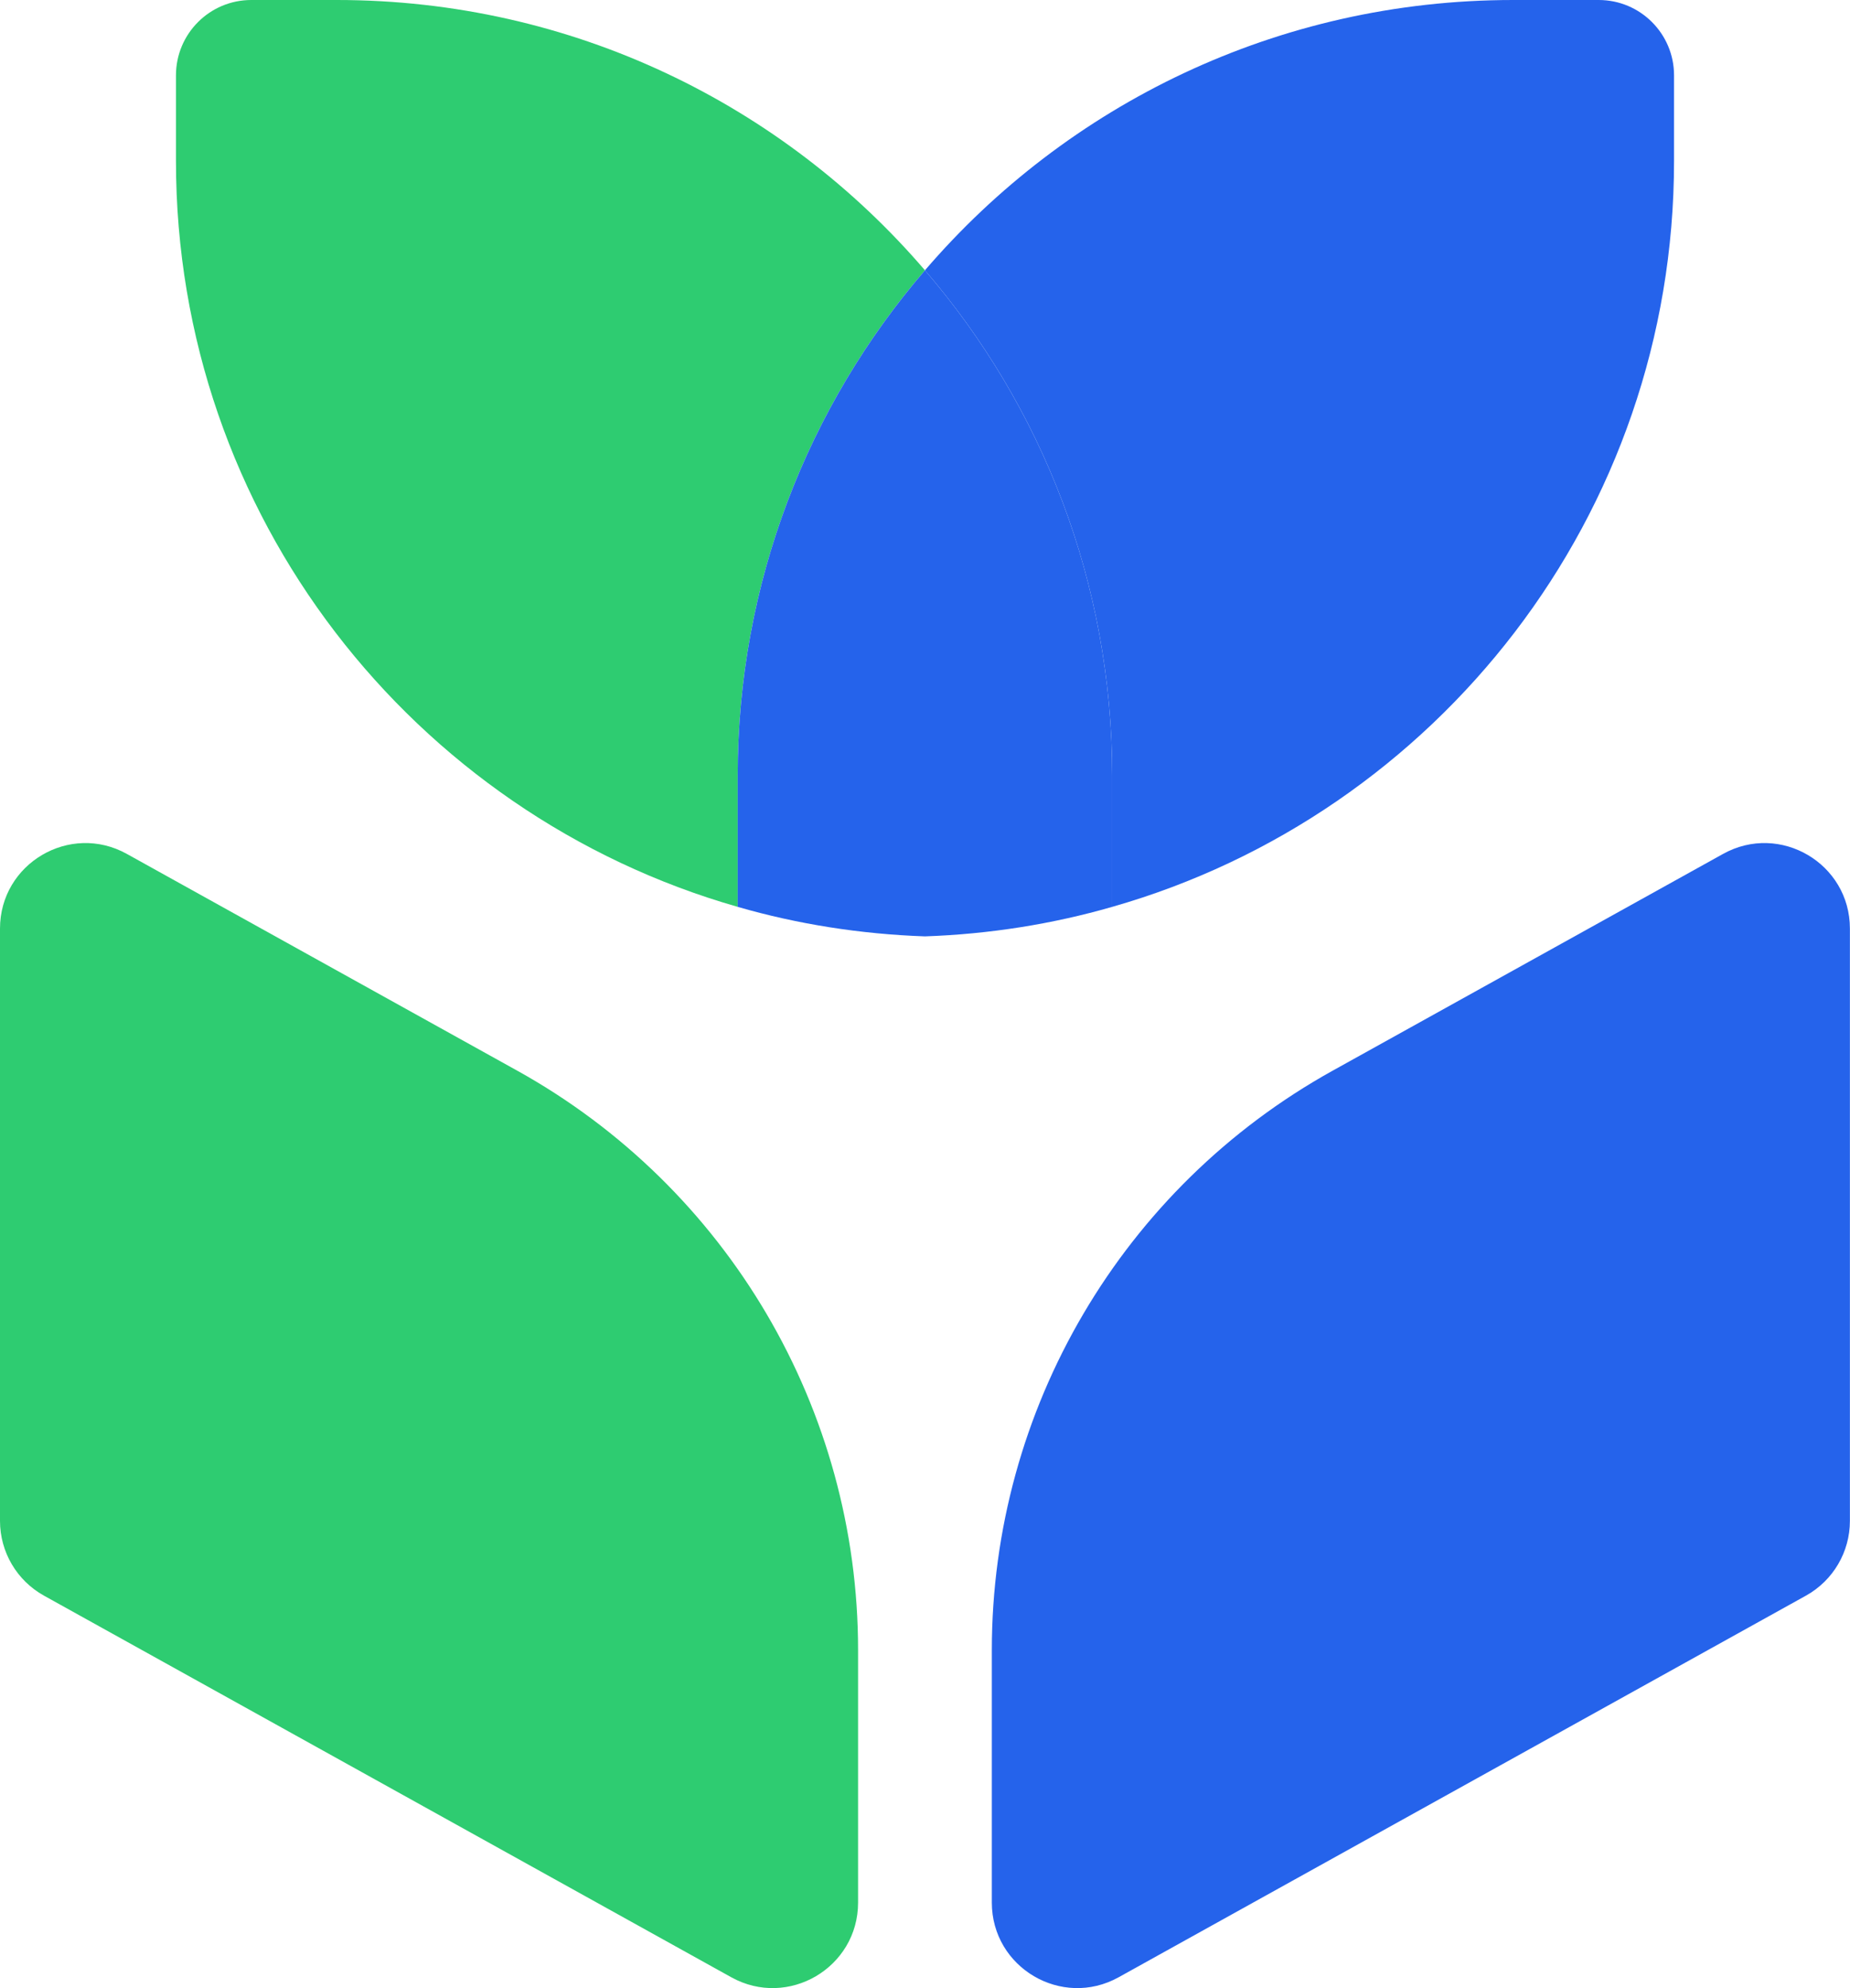
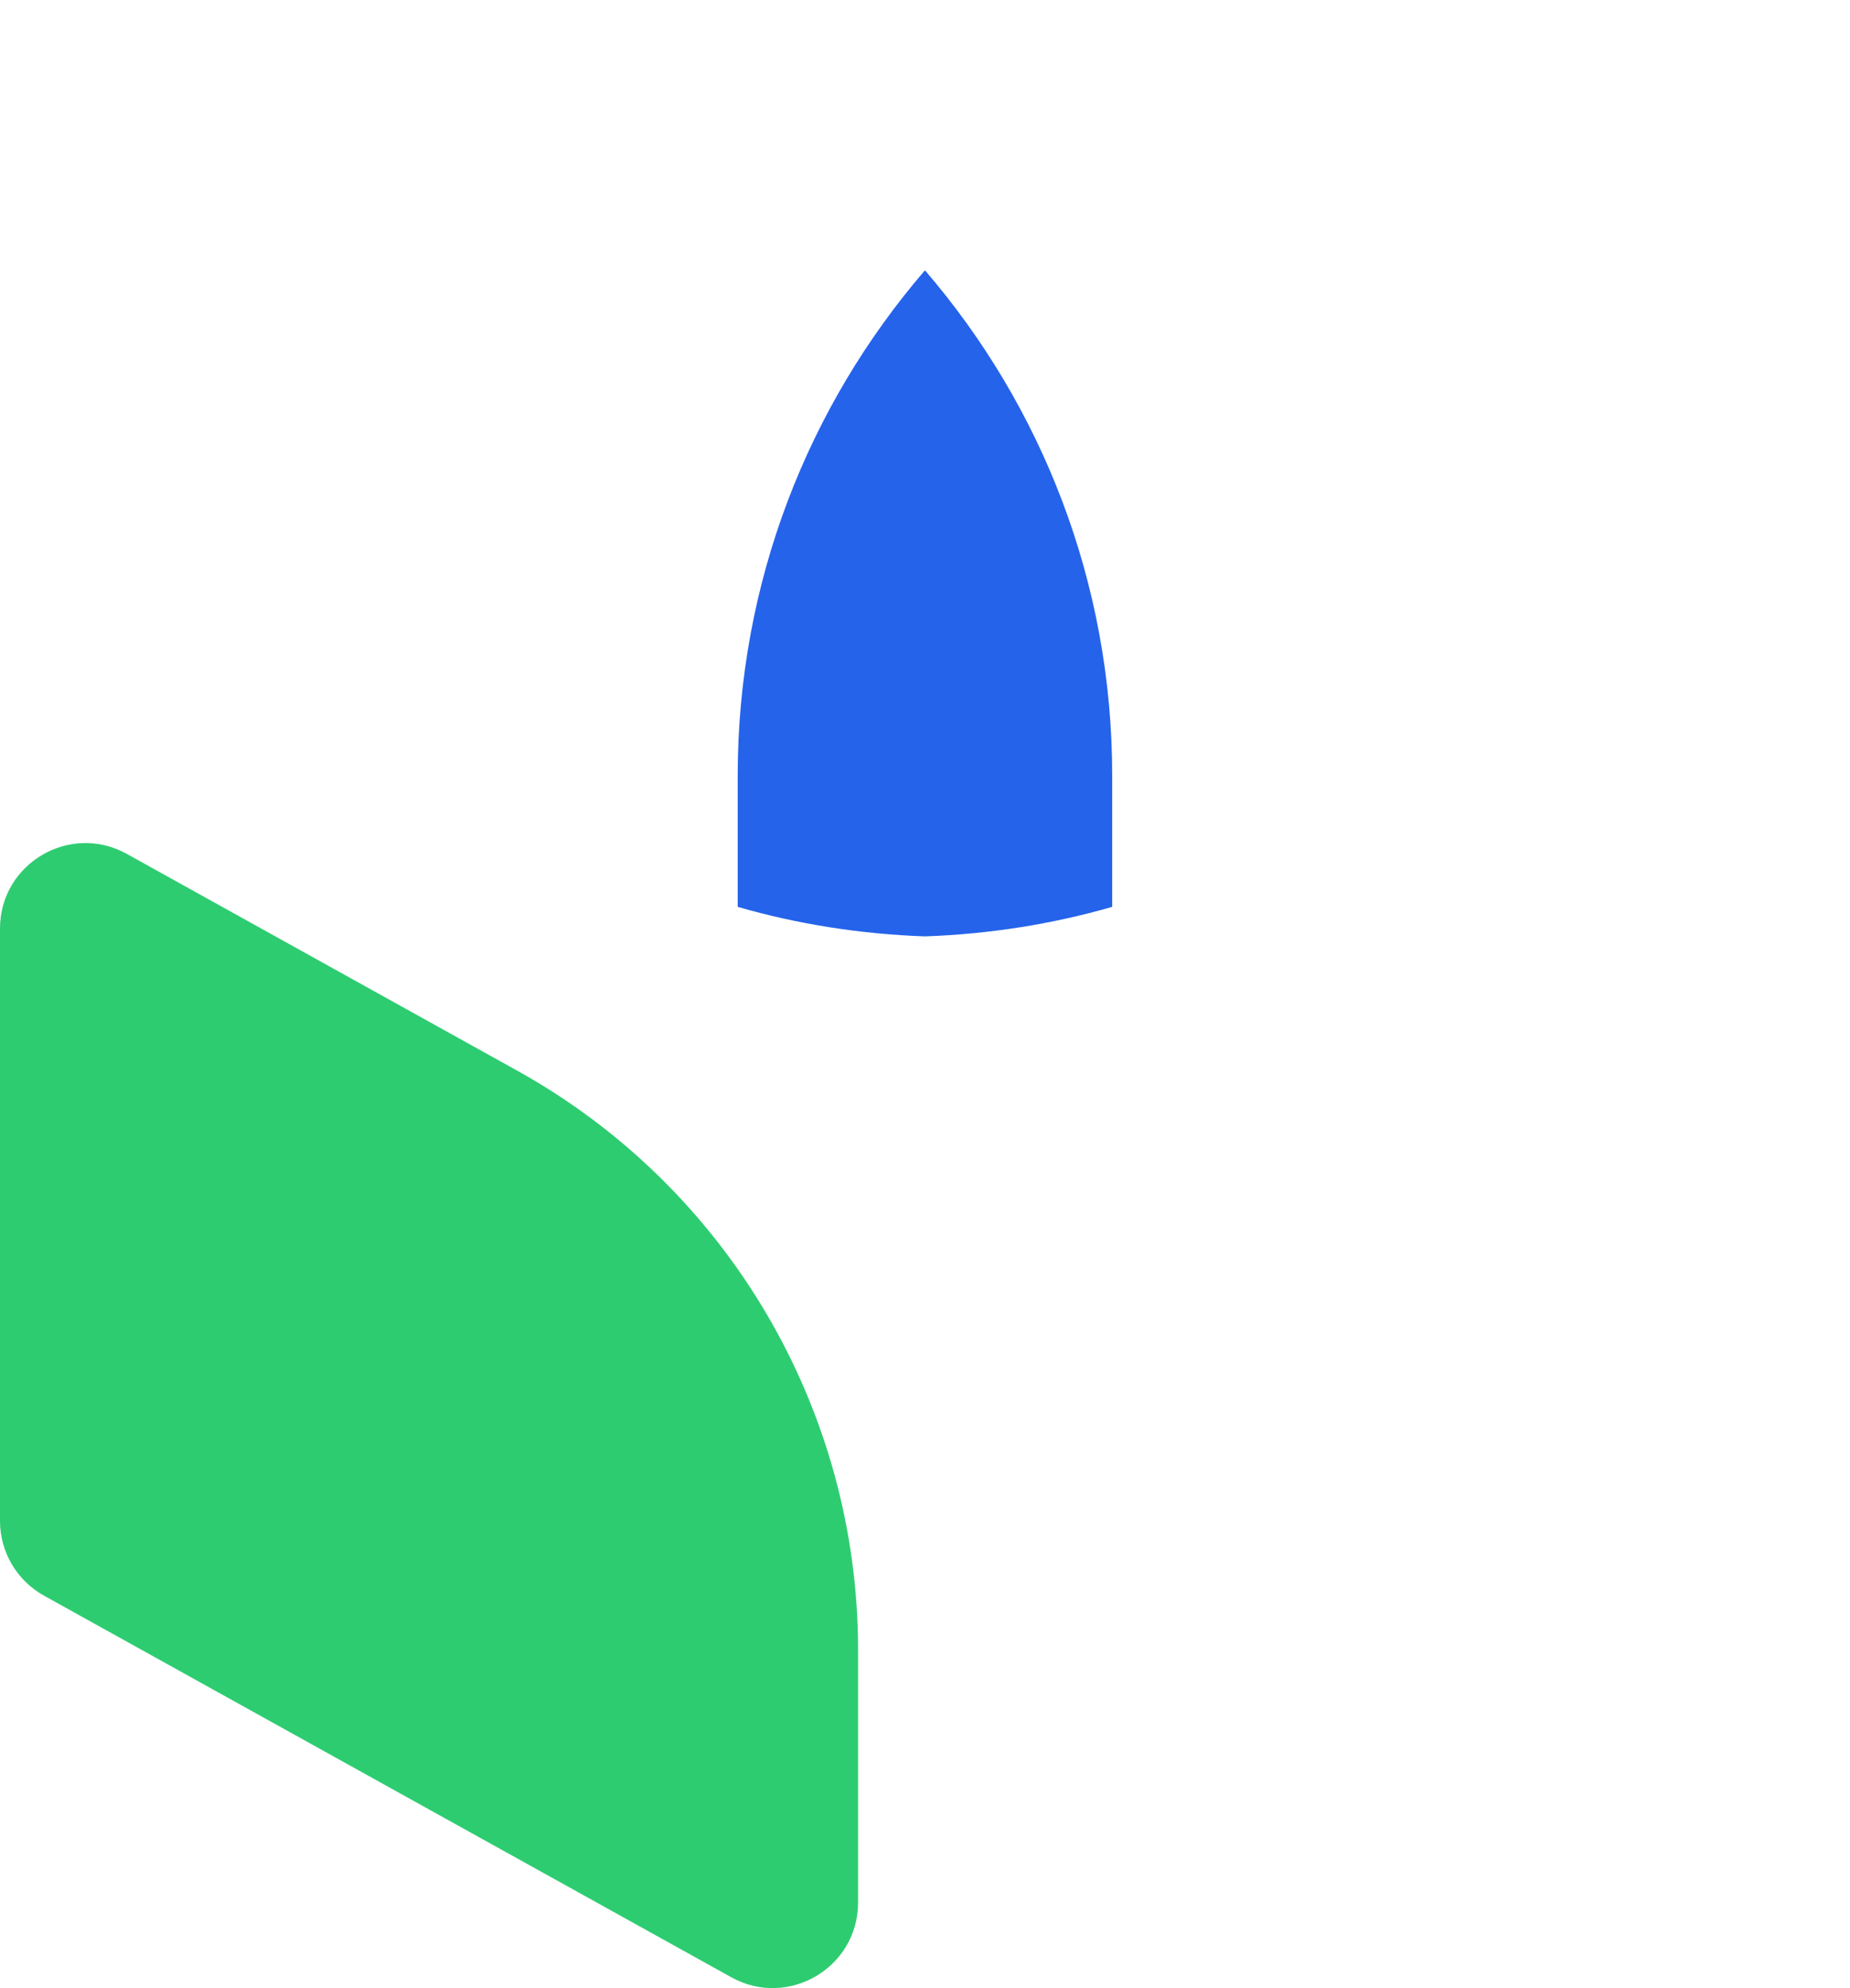
<svg xmlns="http://www.w3.org/2000/svg" id="Layer_2" data-name="Layer 2" viewBox="0 0 195.03 209.47">
  <defs>
    <style>
      .cls-1 {
        fill: #2563eb;
      }

      .cls-2 {
        fill: #2ecc71;
      }
    </style>
  </defs>
  <g id="Layer_1" data-name="Layer 1">
    <g>
      <g>
-         <path class="cls-2" d="M97.51,28.48c-12.31,14.3-19.74,32.9-19.74,53.25v13.82C43.58,85.79,18.55,54.31,18.55,16.97V7.94c0-4.38,3.55-7.94,7.94-7.94h9.03c24.79,0,47.02,11.03,61.99,28.48Z" />
        <path class="cls-1" d="M117.25,81.73v13.82c-6.29,1.81-12.9,2.87-19.74,3.11-6.83-.24-13.44-1.29-19.74-3.11v-13.82c0-20.35,7.43-38.95,19.74-53.25,12.31,14.3,19.74,32.9,19.74,53.25Z" />
-         <path class="cls-1" d="M168.54,0c4.38,0,7.94,3.55,7.94,7.94v9.03c0,37.34-25.03,68.83-59.23,78.58v-13.82c0-20.35-7.43-38.95-19.74-53.25C112.49,11.03,134.71,0,159.51,0h9.03Z" />
      </g>
      <g>
        <path class="cls-2" d="M77.09,208.33L4.63,168.12c-2.86-1.59-4.63-4.6-4.63-7.87v-62.41c0-6.86,7.37-11.2,13.37-7.87l41.16,22.84c22.18,12.31,35.93,35.68,35.93,61.04v26.61c0,6.86-7.37,11.2-13.37,7.87Z" />
-         <path class="cls-1" d="M117.93,208.33l72.46-40.21c2.86-1.59,4.63-4.6,4.63-7.87v-62.41c0-6.86-7.37-11.2-13.37-7.87l-41.16,22.84c-22.18,12.31-35.93,35.68-35.93,61.04v26.61c0,6.86,7.37,11.2,13.37,7.87Z" />
      </g>
    </g>
  </g>
</svg>